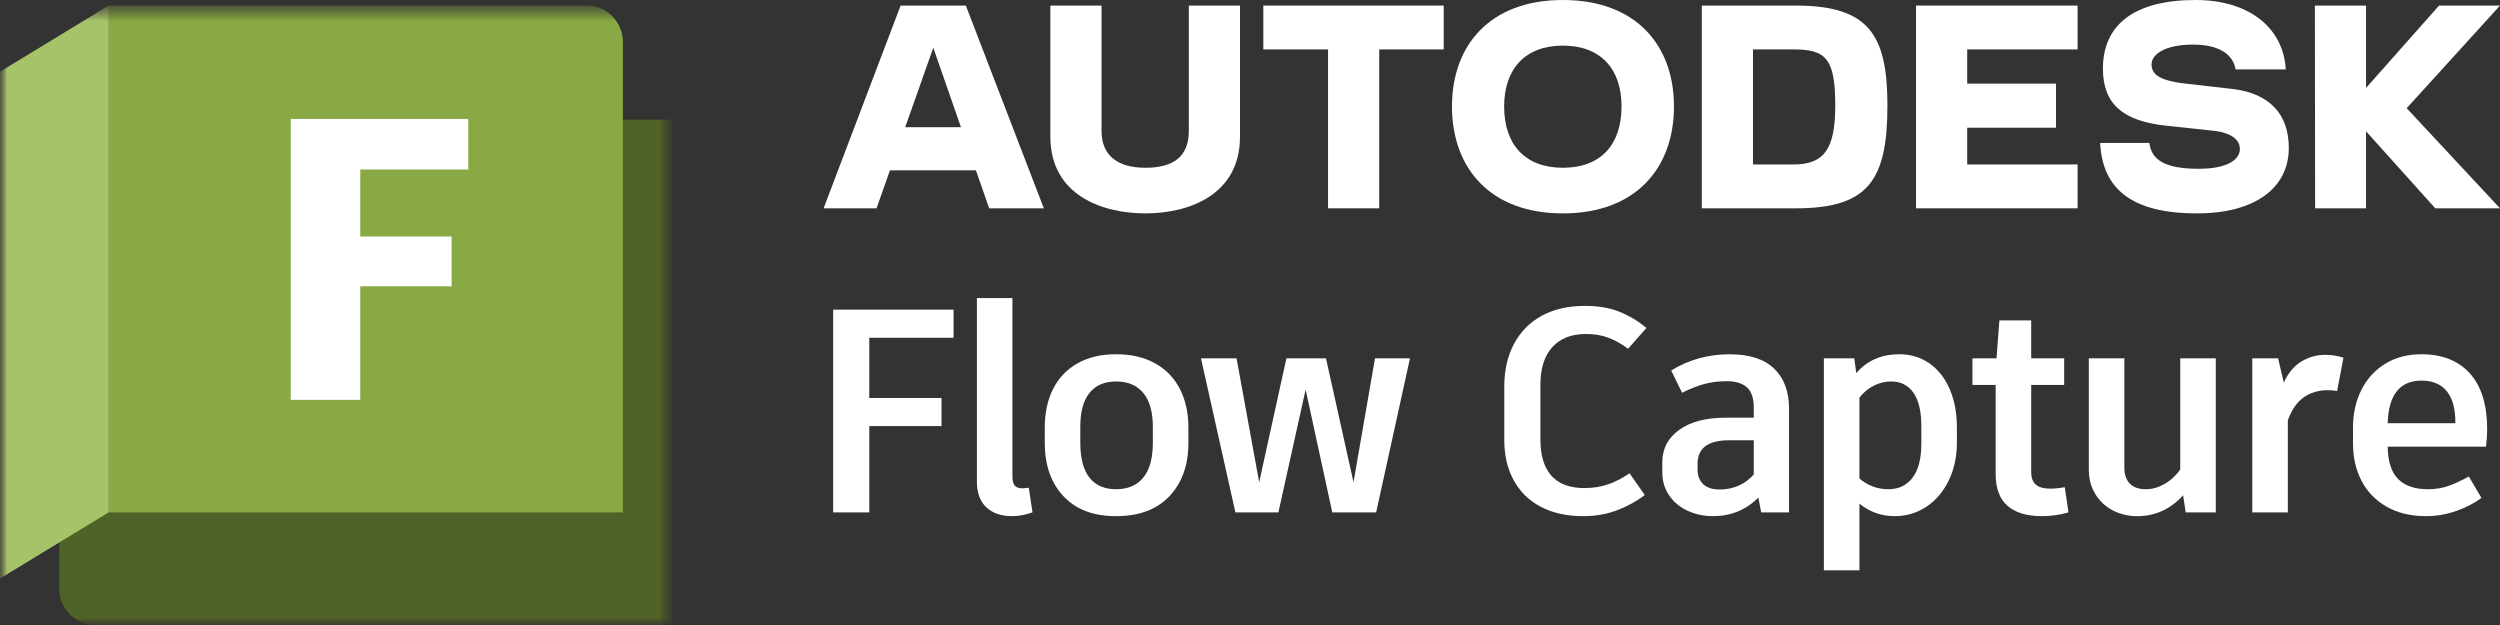
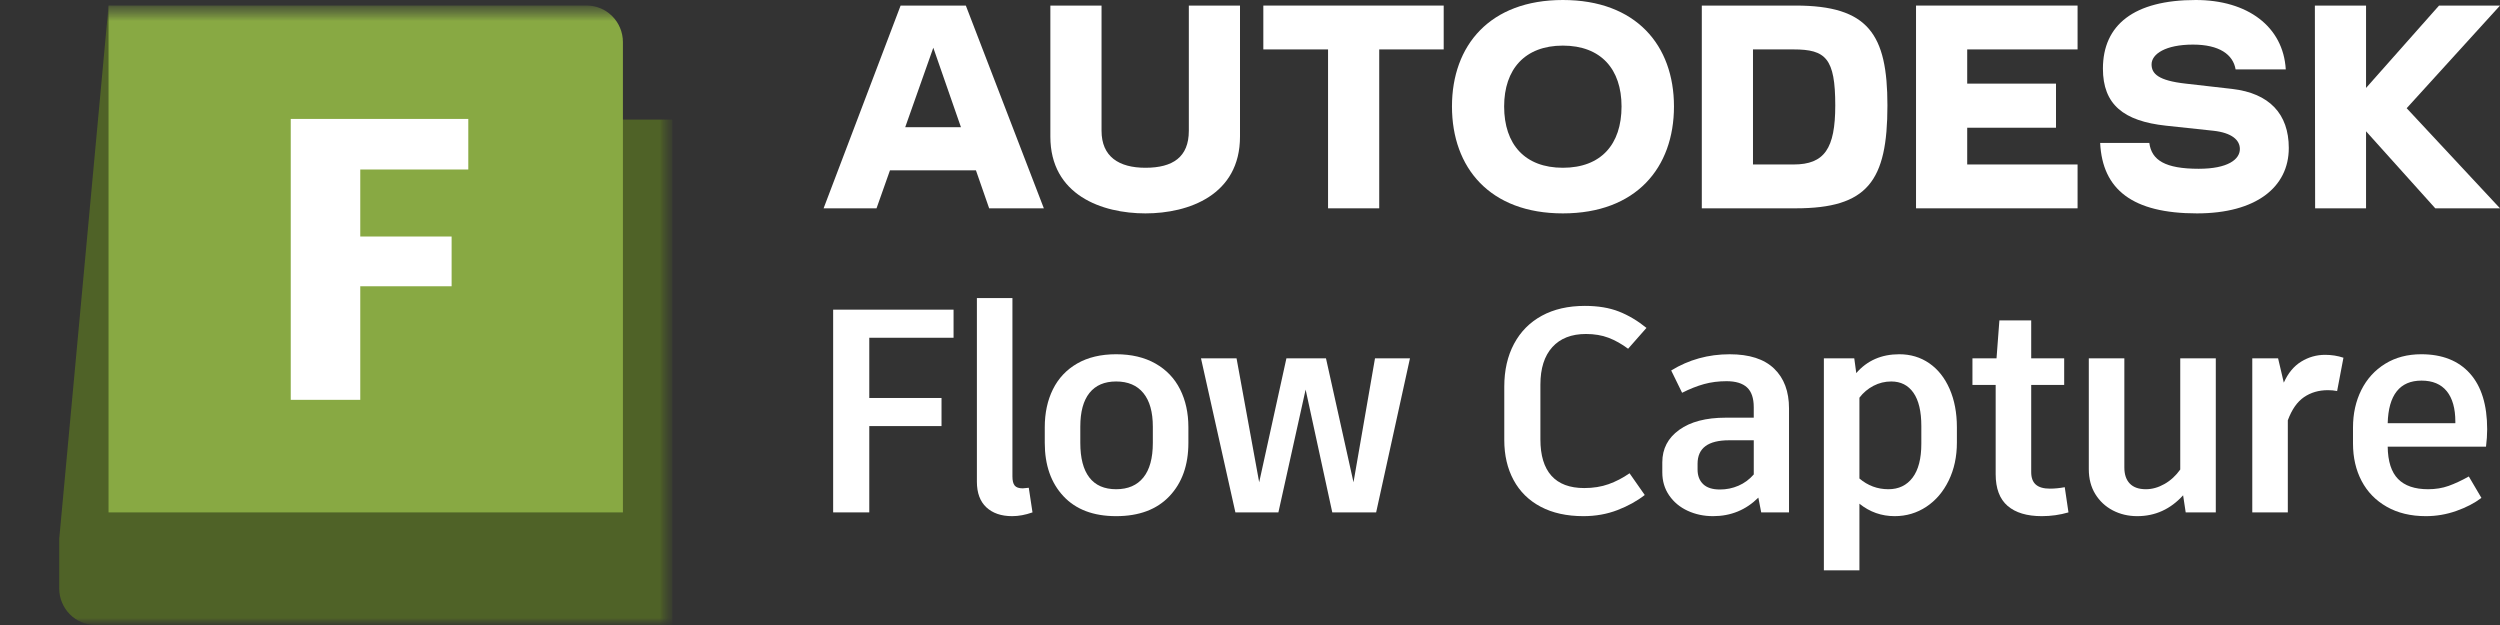
<svg xmlns="http://www.w3.org/2000/svg" width="145" height="36.25" viewBox="0 0 180 45" fill="none">
  <rect x="0" y="0" width="180" height="45" fill="#333333" stroke="none" />
  <g clip-path="url(#clip0_21832_21063)">
    <path d="M62.588 24.318V28.655H67.789V30.678H62.588V36.892H59.987V22.295H68.656V24.318H62.588Z" fill="white" />
    <path d="M72.895 34.306C72.895 34.611 72.95 34.831 73.06 34.963C73.17 35.095 73.363 35.161 73.638 35.161C73.707 35.161 73.851 35.147 74.072 35.119L74.34 36.892C73.831 37.072 73.343 37.163 72.875 37.163C72.09 37.163 71.471 36.95 71.017 36.527C70.563 36.103 70.336 35.488 70.336 34.681V21.461H72.895L72.895 34.306Z" fill="white" />
    <path d="M83.19 26.174C83.975 26.619 84.566 27.237 84.965 28.03C85.364 28.822 85.564 29.732 85.564 30.761V31.887C85.564 33.486 85.109 34.765 84.201 35.724C83.293 36.683 82.014 37.163 80.362 37.163C78.725 37.163 77.459 36.683 76.565 35.724C75.67 34.765 75.223 33.486 75.223 31.887V30.761C75.223 29.732 75.419 28.822 75.811 28.03C76.204 27.237 76.785 26.619 77.555 26.174C78.326 25.729 79.261 25.506 80.362 25.506C81.463 25.506 82.406 25.729 83.19 26.174ZM78.443 28.29C78.002 28.839 77.782 29.649 77.782 30.719V31.887C77.782 32.985 77.999 33.816 78.433 34.379C78.866 34.942 79.509 35.224 80.362 35.224C81.216 35.224 81.869 34.942 82.323 34.379C82.777 33.816 83.004 32.985 83.004 31.887V30.719C83.004 29.663 82.777 28.857 82.323 28.301C81.869 27.745 81.215 27.466 80.362 27.466C79.523 27.466 78.883 27.741 78.443 28.29Z" fill="white" />
    <path d="M101.518 25.798L99.082 36.892H95.924L94.005 28.05L92.044 36.892H88.948L86.471 25.798H89.031L90.661 34.723L92.622 25.798H95.47L97.452 34.723L99 25.798H101.518Z" fill="white" />
    <path d="M110.929 36.485C110.076 36.034 109.426 35.394 108.979 34.566C108.532 33.74 108.308 32.777 108.308 31.679V27.842C108.308 26.66 108.542 25.631 109.01 24.756C109.477 23.88 110.145 23.206 111.012 22.733C111.879 22.261 112.911 22.024 114.108 22.024C115.057 22.024 115.876 22.16 116.564 22.431C117.252 22.702 117.912 23.095 118.545 23.609L117.224 25.11C116.757 24.763 116.285 24.498 115.81 24.318C115.336 24.138 114.796 24.047 114.19 24.047C113.144 24.047 112.336 24.363 111.765 24.996C111.194 25.628 110.909 26.528 110.909 27.696V31.637C110.909 32.791 111.173 33.663 111.703 34.254C112.233 34.845 113.02 35.14 114.066 35.14C114.713 35.14 115.298 35.046 115.821 34.859C116.344 34.671 116.846 34.41 117.328 34.076L118.422 35.64C117.871 36.071 117.217 36.433 116.461 36.725C115.704 37.017 114.885 37.163 114.005 37.163C112.807 37.163 111.782 36.936 110.929 36.485Z" fill="white" />
    <path d="M127.736 26.539C128.451 27.227 128.809 28.183 128.809 29.406V36.892H126.807L126.601 35.828C125.706 36.718 124.619 37.163 123.34 37.163C122.679 37.163 122.07 37.034 121.513 36.777C120.956 36.52 120.512 36.151 120.182 35.672C119.851 35.192 119.686 34.639 119.686 34.014V33.284C119.686 32.311 120.092 31.533 120.904 30.949C121.716 30.365 122.831 30.073 124.248 30.073H126.27V29.322C126.27 28.669 126.109 28.193 125.785 27.894C125.462 27.596 124.97 27.446 124.31 27.446C123.732 27.446 123.192 27.516 122.689 27.654C122.187 27.794 121.661 28.002 121.111 28.28L120.326 26.674C121.592 25.896 122.996 25.507 124.537 25.507C125.954 25.507 127.02 25.85 127.736 26.539ZM125.166 34.973C125.586 34.793 125.954 34.522 126.271 34.16V31.7H124.495C122.982 31.7 122.225 32.263 122.225 33.389V33.806C122.225 34.251 122.359 34.601 122.628 34.859C122.896 35.116 123.298 35.244 123.835 35.244C124.303 35.244 124.747 35.154 125.166 34.973Z" fill="white" />
    <path d="M138.904 26.153C139.53 26.584 140.019 27.199 140.37 27.998C140.72 28.798 140.896 29.719 140.896 30.761V31.866C140.896 32.881 140.7 33.792 140.307 34.598C139.916 35.404 139.379 36.033 138.698 36.485C138.016 36.936 137.256 37.163 136.417 37.163C135.468 37.163 134.621 36.864 133.878 36.266V41.062H131.319V25.798H133.507L133.651 26.862C134.435 25.958 135.468 25.506 136.747 25.506C137.559 25.506 138.278 25.722 138.904 26.153ZM138.336 30.677C138.336 29.622 138.147 28.822 137.769 28.28C137.39 27.737 136.857 27.466 136.169 27.466C135.715 27.466 135.289 27.571 134.89 27.779C134.49 27.988 134.153 28.273 133.878 28.634V34.452C134.484 34.966 135.178 35.224 135.963 35.224C136.706 35.224 137.287 34.945 137.707 34.389C138.126 33.833 138.336 33.02 138.336 31.95V30.677Z" fill="white" />
    <path d="M148.93 36.892C148.311 37.072 147.672 37.163 147.011 37.163C145.938 37.163 145.115 36.915 144.545 36.422C143.974 35.929 143.688 35.168 143.688 34.139V27.717H142.016V25.798H143.75L143.956 23.067H146.247V25.798H148.621V27.717H146.247V33.993C146.247 34.397 146.357 34.695 146.578 34.89C146.798 35.084 147.135 35.182 147.589 35.182C147.933 35.182 148.291 35.147 148.662 35.078L148.93 36.892Z" fill="white" />
    <path d="M159.537 25.798V36.892H157.37L157.184 35.661C156.276 36.662 155.175 37.163 153.882 37.163C153.235 37.163 152.646 37.023 152.117 36.746C151.587 36.467 151.168 36.075 150.858 35.568C150.548 35.06 150.394 34.466 150.394 33.785V25.798H152.953V33.66C152.953 34.16 153.084 34.546 153.345 34.817C153.606 35.088 153.992 35.224 154.501 35.224C154.955 35.224 155.402 35.098 155.842 34.848C156.283 34.598 156.661 34.251 156.978 33.806V25.798H159.537Z" fill="white" />
    <path d="M168.728 25.756L168.273 28.155C168.067 28.113 167.847 28.092 167.613 28.092C166.952 28.092 166.378 28.259 165.89 28.593C165.401 28.926 165.012 29.482 164.723 30.261V36.892H162.164V25.798H164.022L164.434 27.55C164.737 26.869 165.153 26.365 165.683 26.038C166.213 25.712 166.787 25.548 167.406 25.548C167.874 25.548 168.315 25.618 168.728 25.756Z" fill="white" />
    <path d="M178.993 32.158H171.914C171.927 33.215 172.175 33.99 172.657 34.483C173.139 34.977 173.861 35.224 174.824 35.224C175.361 35.224 175.853 35.144 176.3 34.984C176.747 34.824 177.232 34.598 177.755 34.306L178.663 35.849C178.168 36.224 177.566 36.537 176.857 36.787C176.149 37.038 175.416 37.163 174.659 37.163C173.572 37.163 172.633 36.936 171.842 36.485C171.05 36.034 170.449 35.415 170.036 34.629C169.623 33.844 169.416 32.944 169.416 31.929V30.782C169.416 29.781 169.616 28.881 170.015 28.082C170.414 27.283 170.985 26.654 171.728 26.195C172.471 25.736 173.338 25.506 174.329 25.506C175.842 25.506 177.012 25.969 177.838 26.893C178.663 27.818 179.076 29.155 179.076 30.907C179.076 31.296 179.048 31.713 178.993 32.158ZM176.785 30.365C176.785 29.406 176.578 28.673 176.166 28.165C175.753 27.658 175.147 27.404 174.35 27.404C173.565 27.404 172.97 27.662 172.564 28.176C172.158 28.69 171.941 29.455 171.914 30.469H176.785L176.785 30.365Z" fill="white" />
    <path d="M180 0.401H175.611L170.355 6.332V0.401H166.671L166.689 14.999H170.355V9.452L175.34 14.999H180L173.281 7.791L180 0.401Z" fill="white" />
    <path d="M160.729 6.404L157.37 6.021C155.401 5.802 154.913 5.31 154.913 4.635C154.913 3.886 155.925 3.211 157.893 3.211C159.79 3.211 160.783 3.923 160.964 4.999H164.576C164.395 1.916 161.831 0 158.092 0C153.649 0 151.41 1.788 151.41 4.945C151.41 7.518 152.891 8.722 155.961 9.05L159.375 9.415C160.675 9.561 161.271 10.072 161.271 10.729C161.271 11.477 160.404 12.152 158.309 12.152C155.889 12.152 154.914 11.532 154.751 10.291H151.211C151.374 13.648 153.541 15.364 158.183 15.364C162.427 15.364 164.793 13.484 164.793 10.656C164.793 8.193 163.384 6.715 160.729 6.404Z" fill="white" />
    <path d="M137.954 14.999H149.585V11.842H141.639V9.196H148.032V6.021H141.639V3.558H149.585V0.401H137.954V14.999Z" fill="white" />
    <path d="M129.285 0.401H122.53V14.999H129.285C134.469 14.999 135.895 13.046 135.895 7.591C135.895 2.463 134.523 0.401 129.285 0.401ZM129.141 11.842H126.215V3.558H129.141C131.452 3.558 132.139 4.197 132.139 7.59C132.139 10.693 131.362 11.842 129.141 11.842Z" fill="white" />
    <path d="M112.525 0C107.269 0 104.542 3.266 104.542 7.664C104.542 12.079 107.269 15.364 112.525 15.364C117.798 15.364 120.526 12.079 120.526 7.664C120.526 3.266 117.798 0 112.525 0ZM112.525 12.079C109.797 12.079 108.298 10.4 108.298 7.664C108.298 4.981 109.797 3.284 112.525 3.284C115.27 3.284 116.751 4.981 116.751 7.664C116.751 10.4 115.27 12.079 112.525 12.079Z" fill="white" />
    <path d="M90.96 3.558H95.62V14.999H99.304V3.558H103.946V0.401H90.96V3.558Z" fill="white" />
    <path d="M85.596 9.415C85.596 11.313 84.44 12.079 82.471 12.079C80.557 12.079 79.311 11.276 79.311 9.415V0.401H75.626V9.835C75.626 14.05 79.347 15.364 82.471 15.364C85.578 15.364 89.28 14.05 89.28 9.835V0.401H85.596L85.596 9.415Z" fill="white" />
    <path d="M64.844 0.401L59.299 14.999H63.11L64.078 12.262H70.267L71.219 14.999H75.157L69.54 0.401H64.844ZM65.175 9.16L67.198 3.437L69.189 9.16H65.175Z" fill="white" />
    <mask id="mask0_21832_21063" style="mask-type:luminance" maskUnits="userSpaceOnUse" x="0" y="0" width="49" height="45">
      <path d="M48.412 0.398H0V45H48.412V0.398Z" fill="white" />
    </mask>
    <g mask="url(#mask0_21832_21063)">
      <mask id="mask1_21832_21063" style="mask-type:luminance" maskUnits="userSpaceOnUse" x="0" y="0" width="49" height="45">
        <path d="M48.412 0.398H0V45H48.412V0.398Z" fill="white" />
      </mask>
      <g mask="url(#mask1_21832_21063)">
        <path d="M7.815 0.42L7.826 0.401L44.593 8.609H48.412V45H6.873C5.432 45 4.264 43.82 4.264 42.364V38.799L7.815 0.42Z" fill="#4F6227" />
        <path d="M44.85 36.891H7.815V0.42L7.826 0.398H42.242C43.682 0.398 44.85 1.578 44.85 3.034V36.891Z" fill="#88A943" />
-         <path d="M0 41.655L7.826 36.891V0.398L0 5.163V41.655Z" fill="#A7C36A" />
      </g>
      <mask id="mask2_21832_21063" style="mask-type:luminance" maskUnits="userSpaceOnUse" x="0" y="0" width="49" height="45">
        <path d="M48.412 0.398H0V45H48.412V0.398Z" fill="white" />
      </mask>
      <g mask="url(#mask2_21832_21063)">
        <path d="M25.939 12.204V17.029H32.516V20.611H25.939V28.788H20.934V8.563H33.717V12.204L25.939 12.204Z" fill="white" />
      </g>
    </g>
  </g>
  <defs>
    <clipPath id="clip0_21832_21063">
      <rect width="180" height="45" fill="white" />
    </clipPath>
  </defs>
</svg>